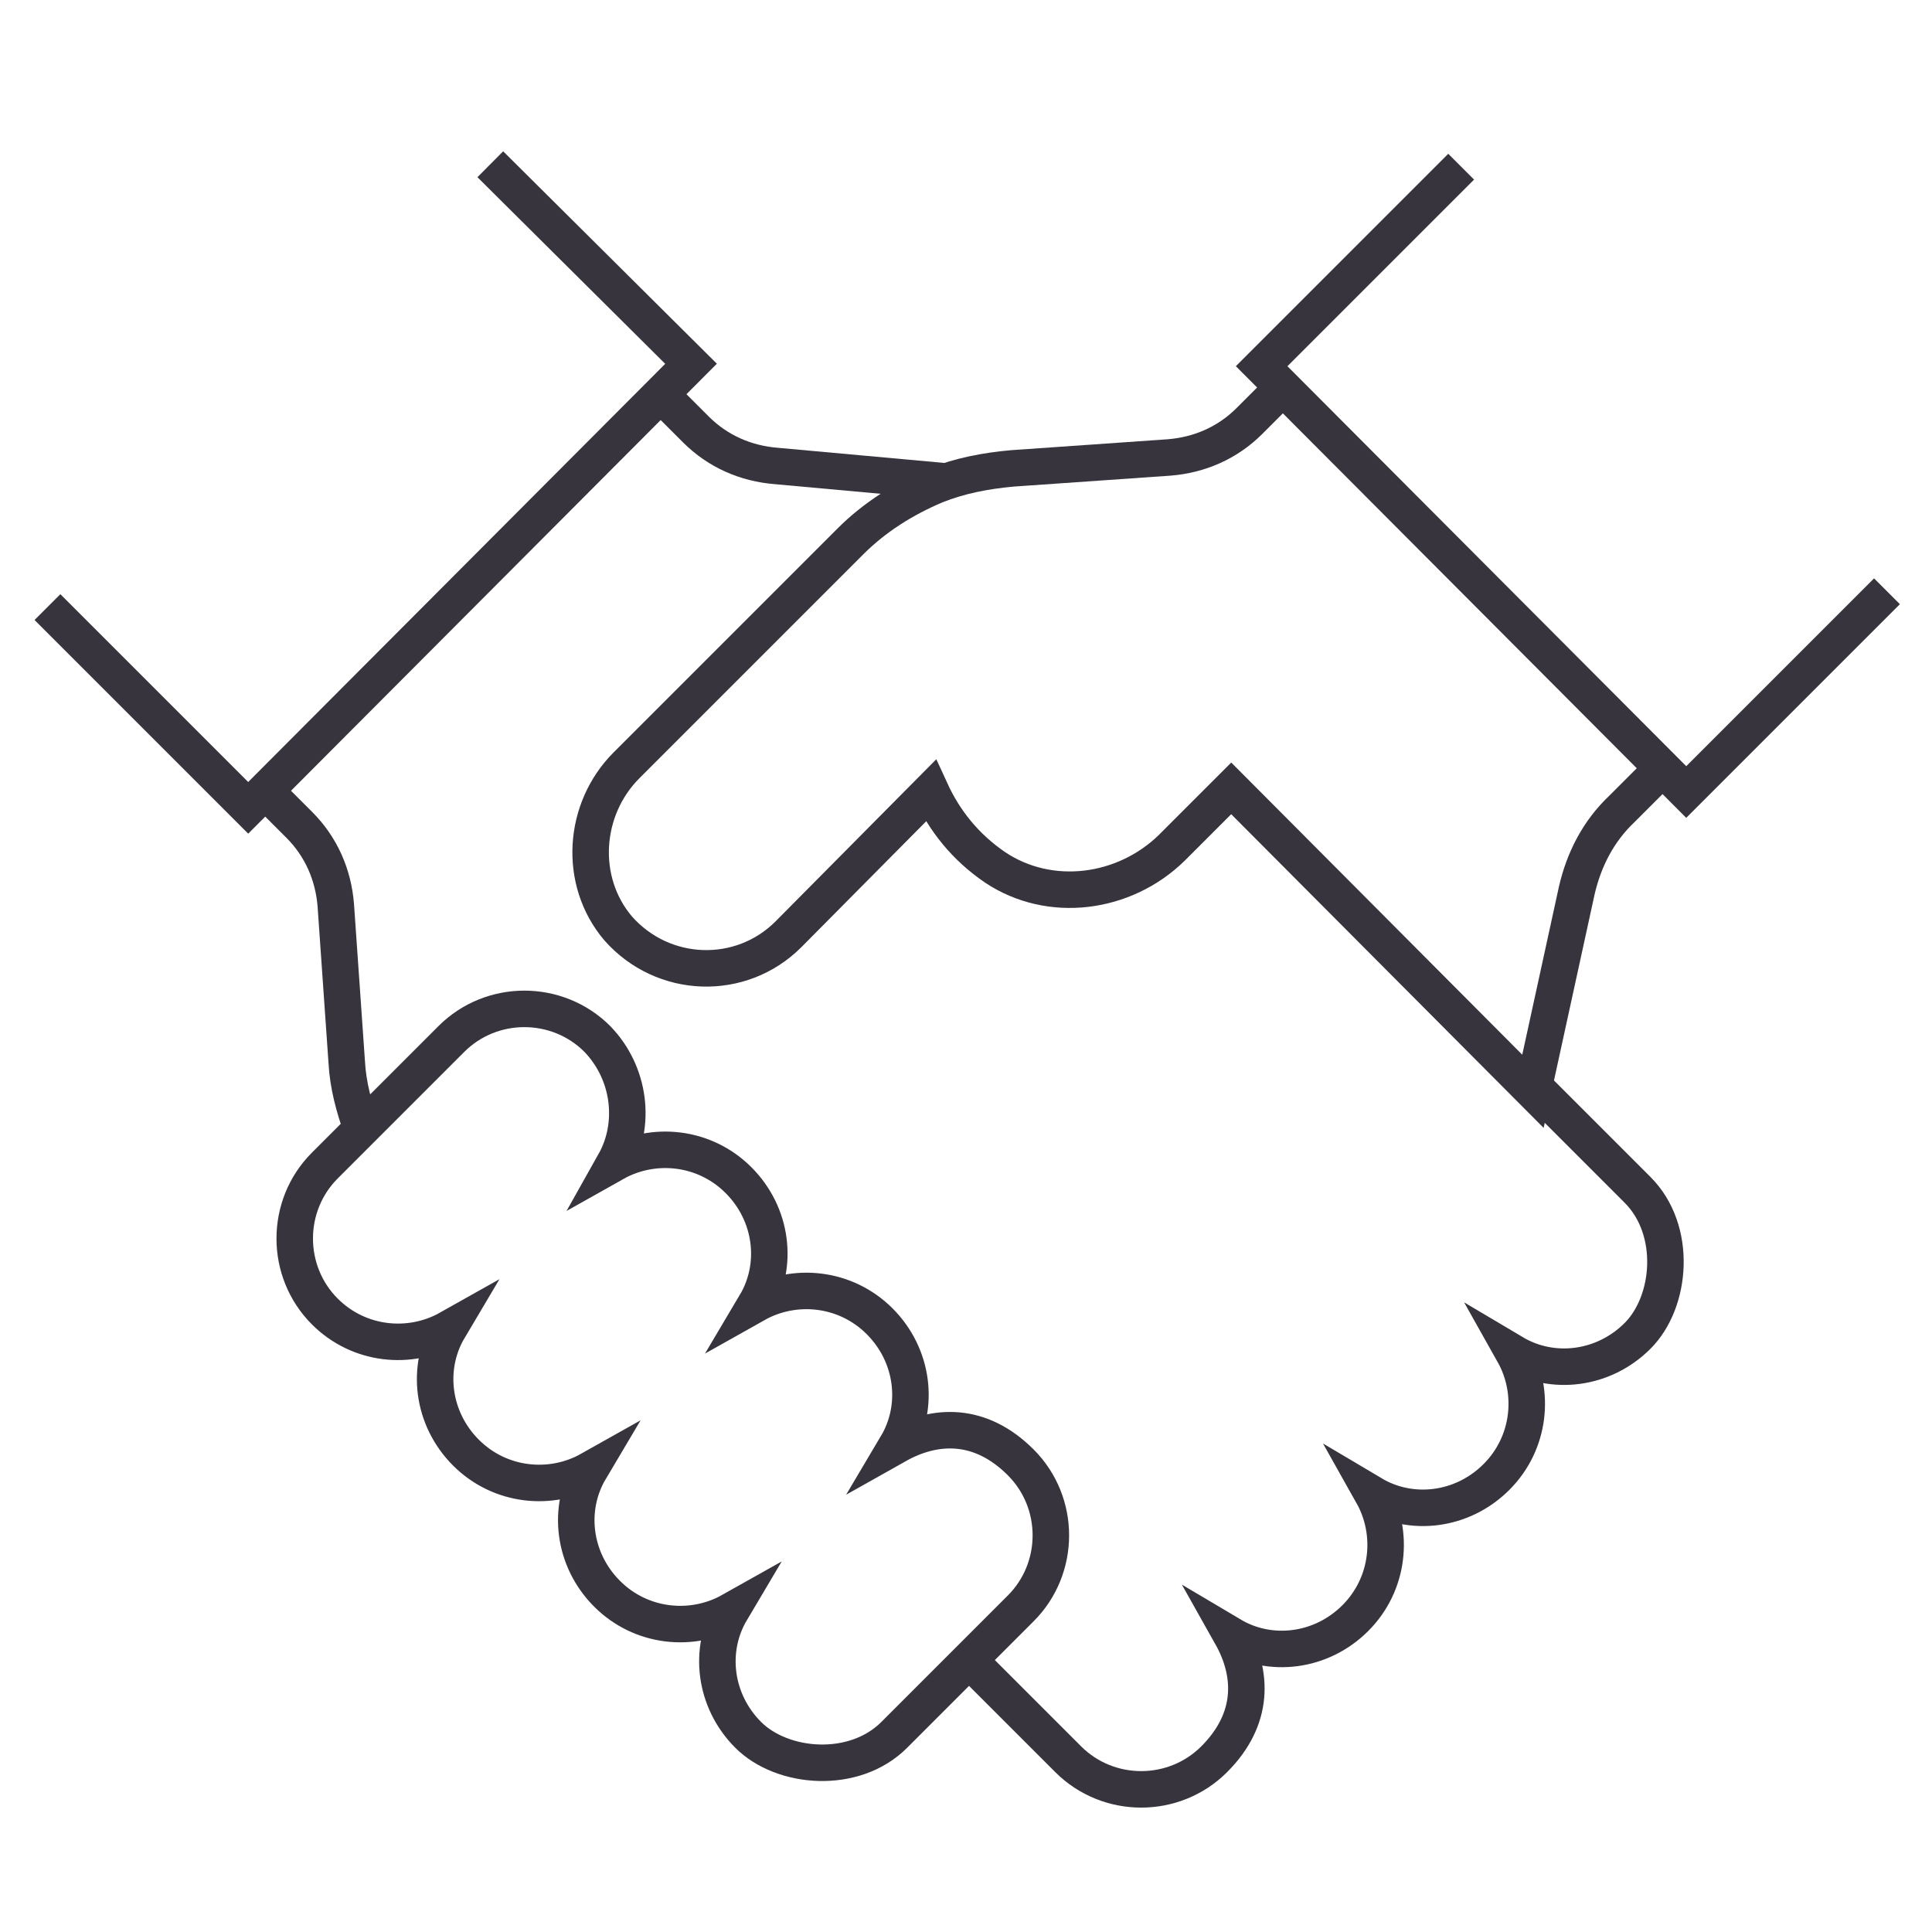
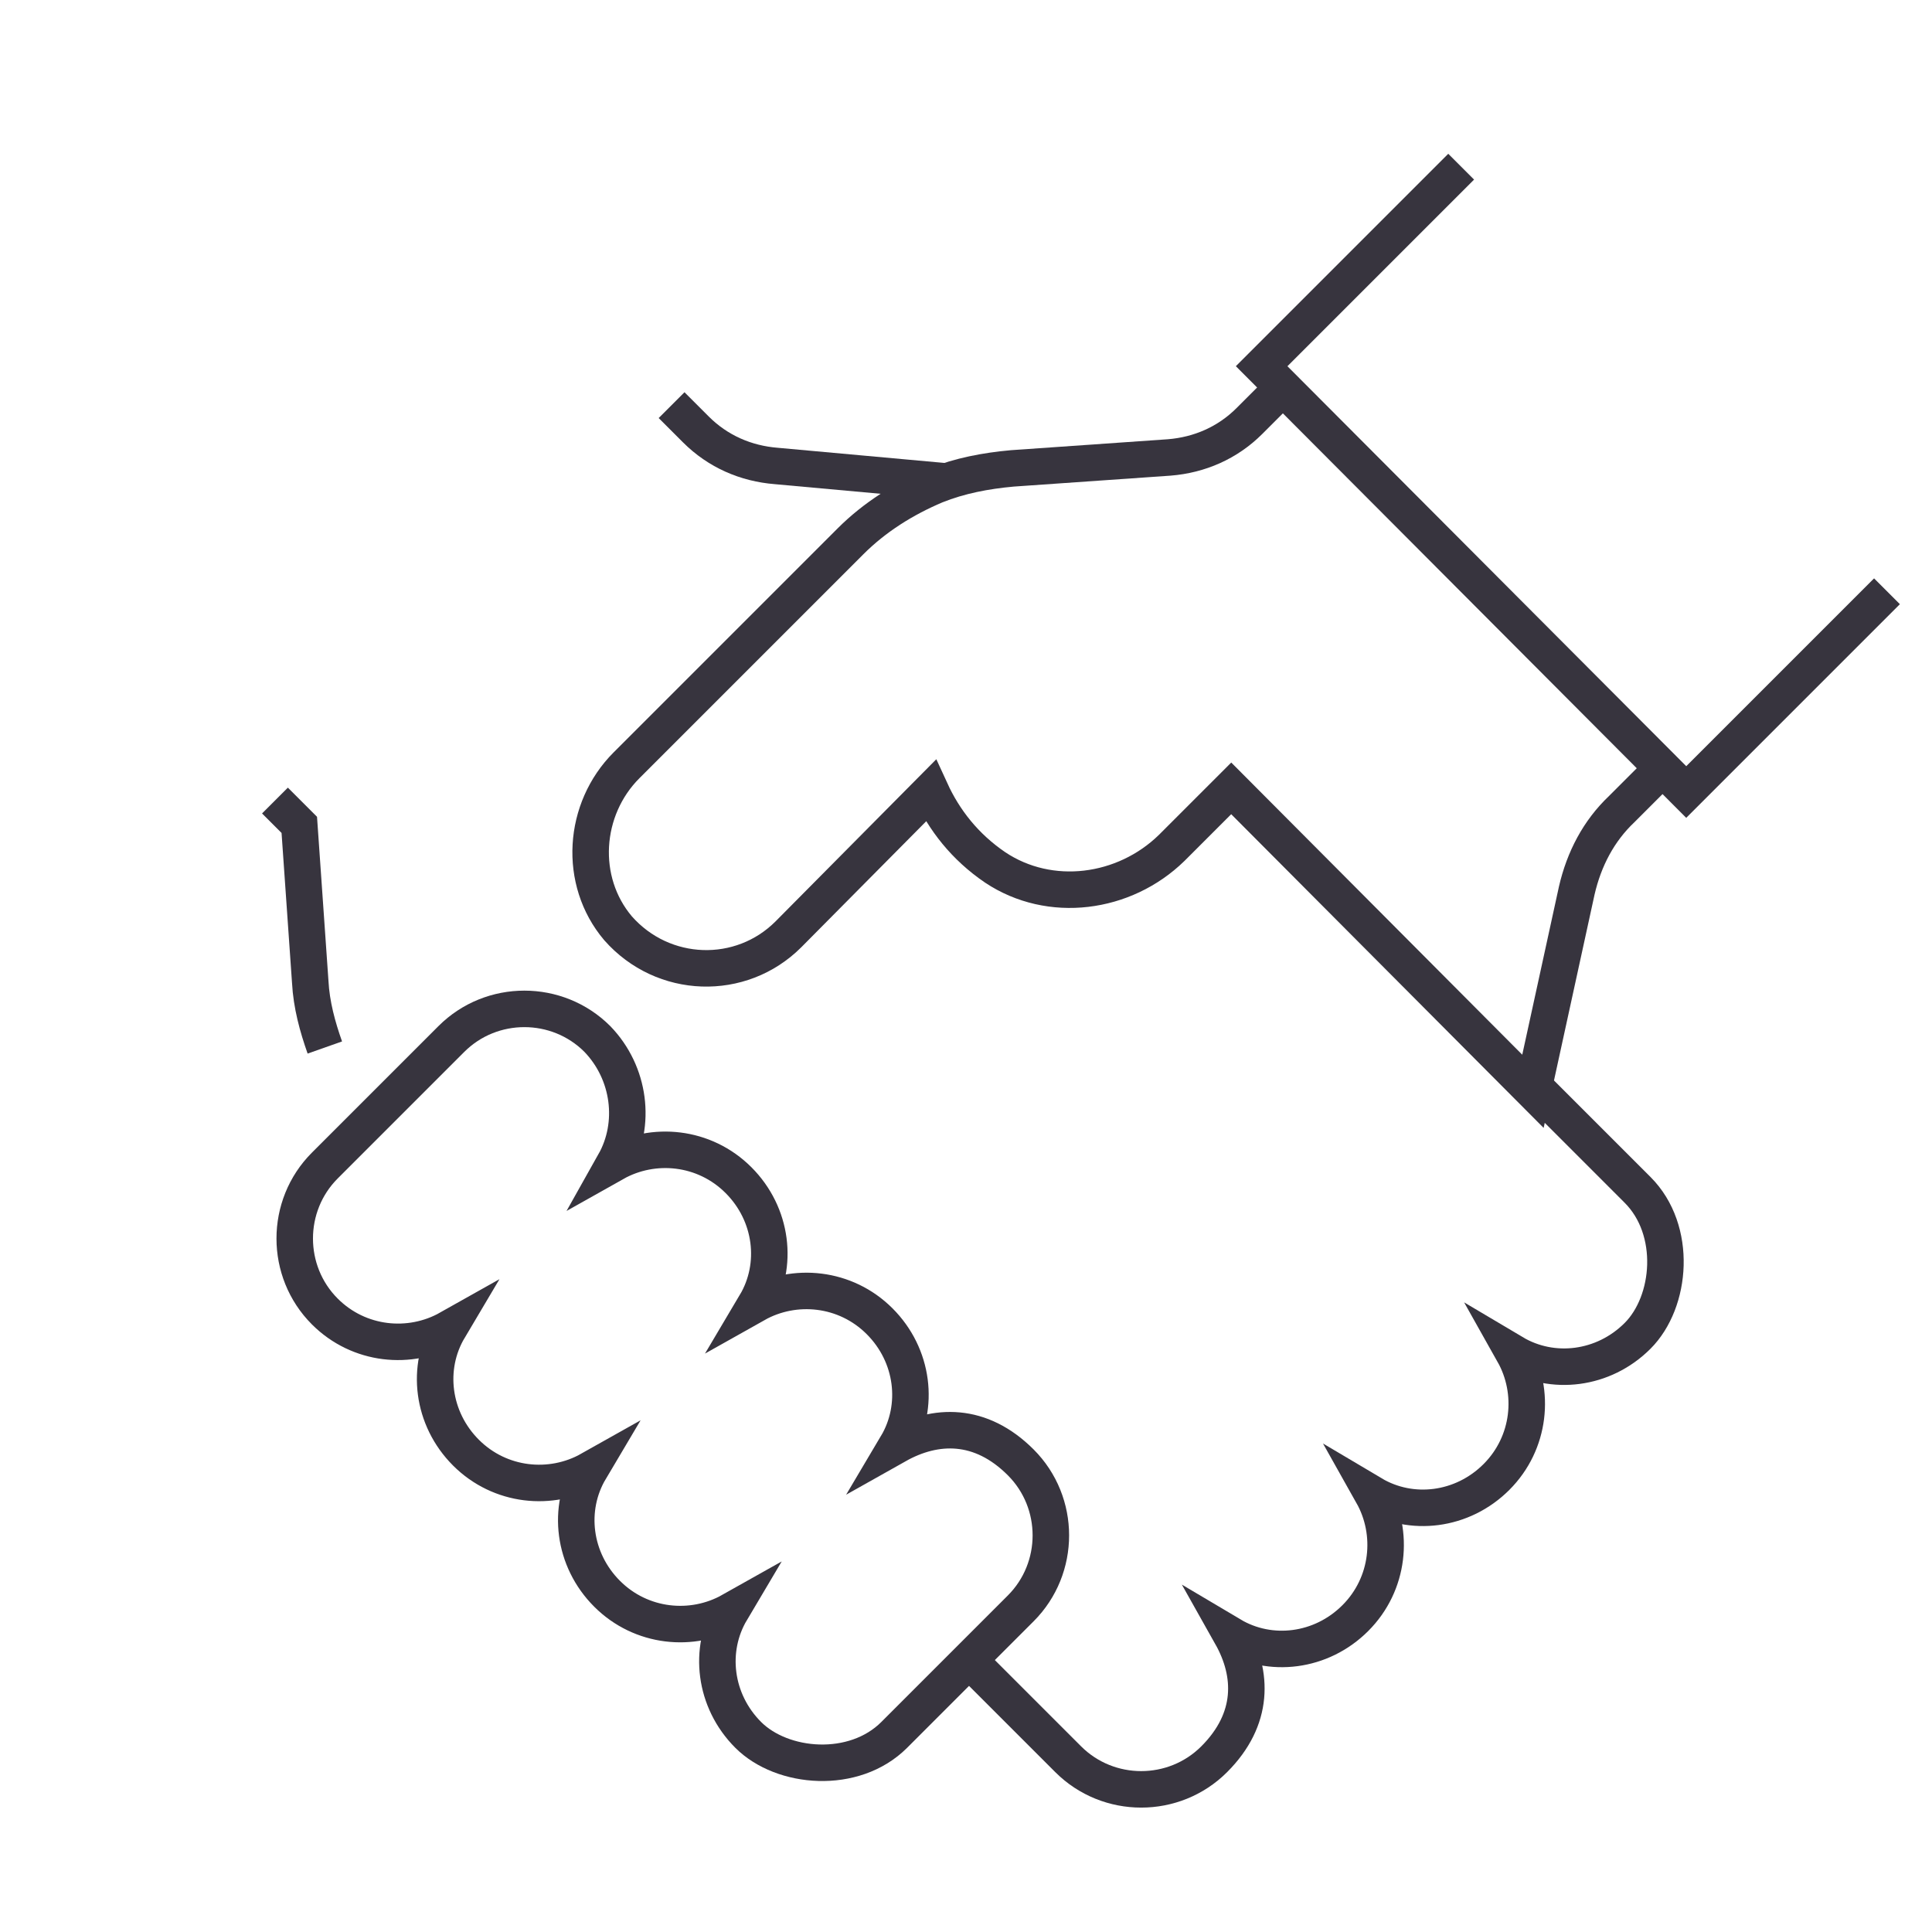
<svg xmlns="http://www.w3.org/2000/svg" id="Capa_1" baseProfile="tiny" version="1.2" viewBox="0 0 158.8 158.8">
  <polyline points="120.1 13.7 103.7 30.1 138.6 65.1 155.1 48.6" fill="none" stroke="#37343e" stroke-miterlimit="10" stroke-width="3" />
-   <polyline points="40.3 13.5 56.8 29.9 20.4 66.4 3.9 49.9" fill="none" stroke="#37343e" stroke-miterlimit="10" stroke-width="3" />
  <path d="M104.7,32.6l-2,2c-1.8,1.8-4.1,2.8-6.6,3l-12.9.9c-2.2.2-4.3.6-6.3,1.4-2.6,1.1-5,2.6-7,4.6l-18.4,18.4c-3.6,3.6-4,9.5-.7,13.4,3.7,4.2,10.1,4.4,14,.5l11.7-11.8c1.1,2.4,2.8,4.6,5.3,6.3,4.5,3,10.6,2.2,14.5-1.6l4.9-4.9,24.8,24.9,3.6-16.5c.6-2.6,1.8-4.9,3.7-6.7l2.6-2.6" fill="none" stroke="#37343e" stroke-miterlimit="10" stroke-width="3" />
  <path d="M49.1,85.4h0c-3.3-3.3-8.7-3.3-12,0l-10.4,10.4c-3.3,3.3-3.3,8.7,0,12h0c2.8,2.8,7,3.2,10.2,1.4-1.9,3.2-1.4,7.4,1.4,10.2,2.8,2.8,7,3.2,10.2,1.4-1.9,3.2-1.4,7.4,1.4,10.2h0c2.8,2.8,7,3.2,10.2,1.4-1.9,3.2-1.4,7.4,1.4,10.2s8.7,3.3,12,0l10.4-10.4c3.3-3.3,3.3-8.7,0-12s-7-3.2-10.2-1.4c1.9-3.2,1.4-7.4-1.4-10.2h0c-2.8-2.8-7-3.2-10.2-1.4,1.9-3.2,1.4-7.4-1.4-10.2-2.8-2.8-7-3.2-10.2-1.4,1.8-3.2,1.3-7.4-1.4-10.2Z" fill="none" stroke="#37343e" stroke-miterlimit="10" stroke-width="3" />
  <path d="M79.5,136.3l8.3,8.3c3.3,3.3,8.7,3.3,12,0s3.2-7,1.4-10.2c3.2,1.9,7.4,1.4,10.2-1.4,2.8-2.8,3.2-7,1.4-10.2,3.2,1.9,7.4,1.4,10.2-1.4h0c2.8-2.8,3.2-7,1.4-10.2,3.2,1.9,7.4,1.4,10.2-1.4s3.3-8.7,0-12l-8.2-8.2" fill="none" stroke="#37343e" stroke-miterlimit="10" stroke-width="3" />
-   <path d="M22.6,65.8l2,2c1.8,1.8,2.8,4.1,3,6.6l.9,12.9c.1,1.9.6,3.7,1.2,5.4" fill="none" stroke="#37343e" stroke-miterlimit="10" stroke-width="3" />
+   <path d="M22.6,65.8l2,2l.9,12.9c.1,1.9.6,3.7,1.2,5.4" fill="none" stroke="#37343e" stroke-miterlimit="10" stroke-width="3" />
  <path d="M78.1,39.6l-14.3-1.3c-2.5-.2-4.8-1.2-6.6-3l-2-2" fill="none" stroke="#37343e" stroke-miterlimit="10" stroke-width="3" />
</svg>